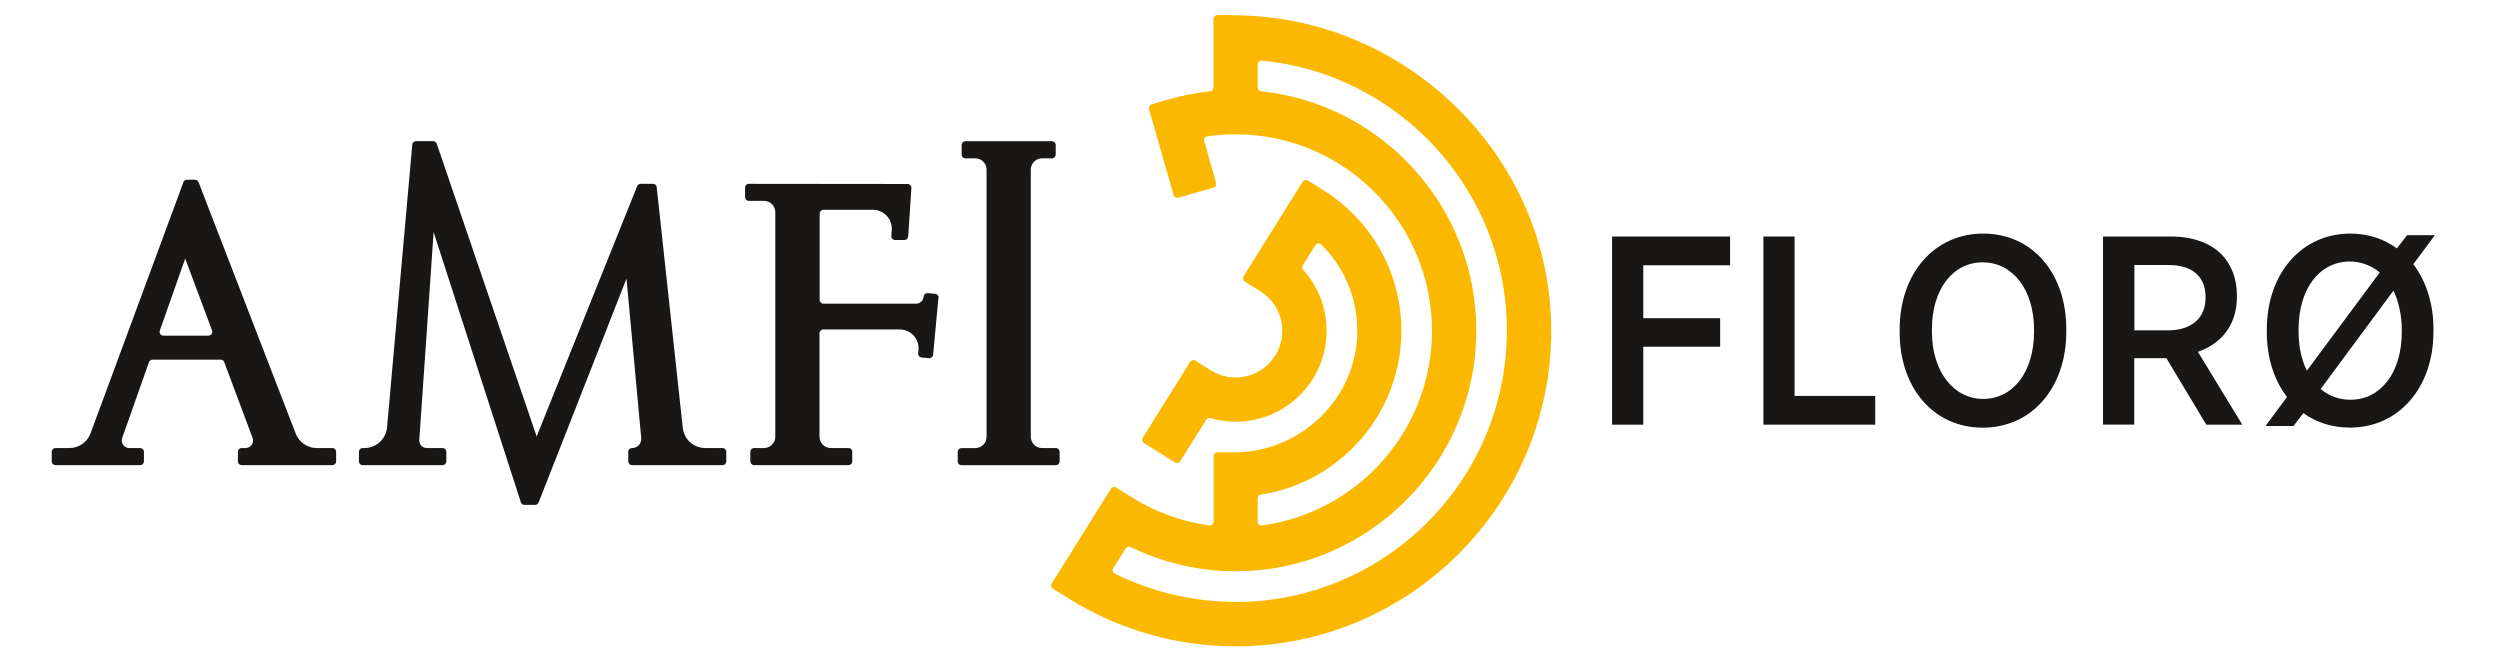
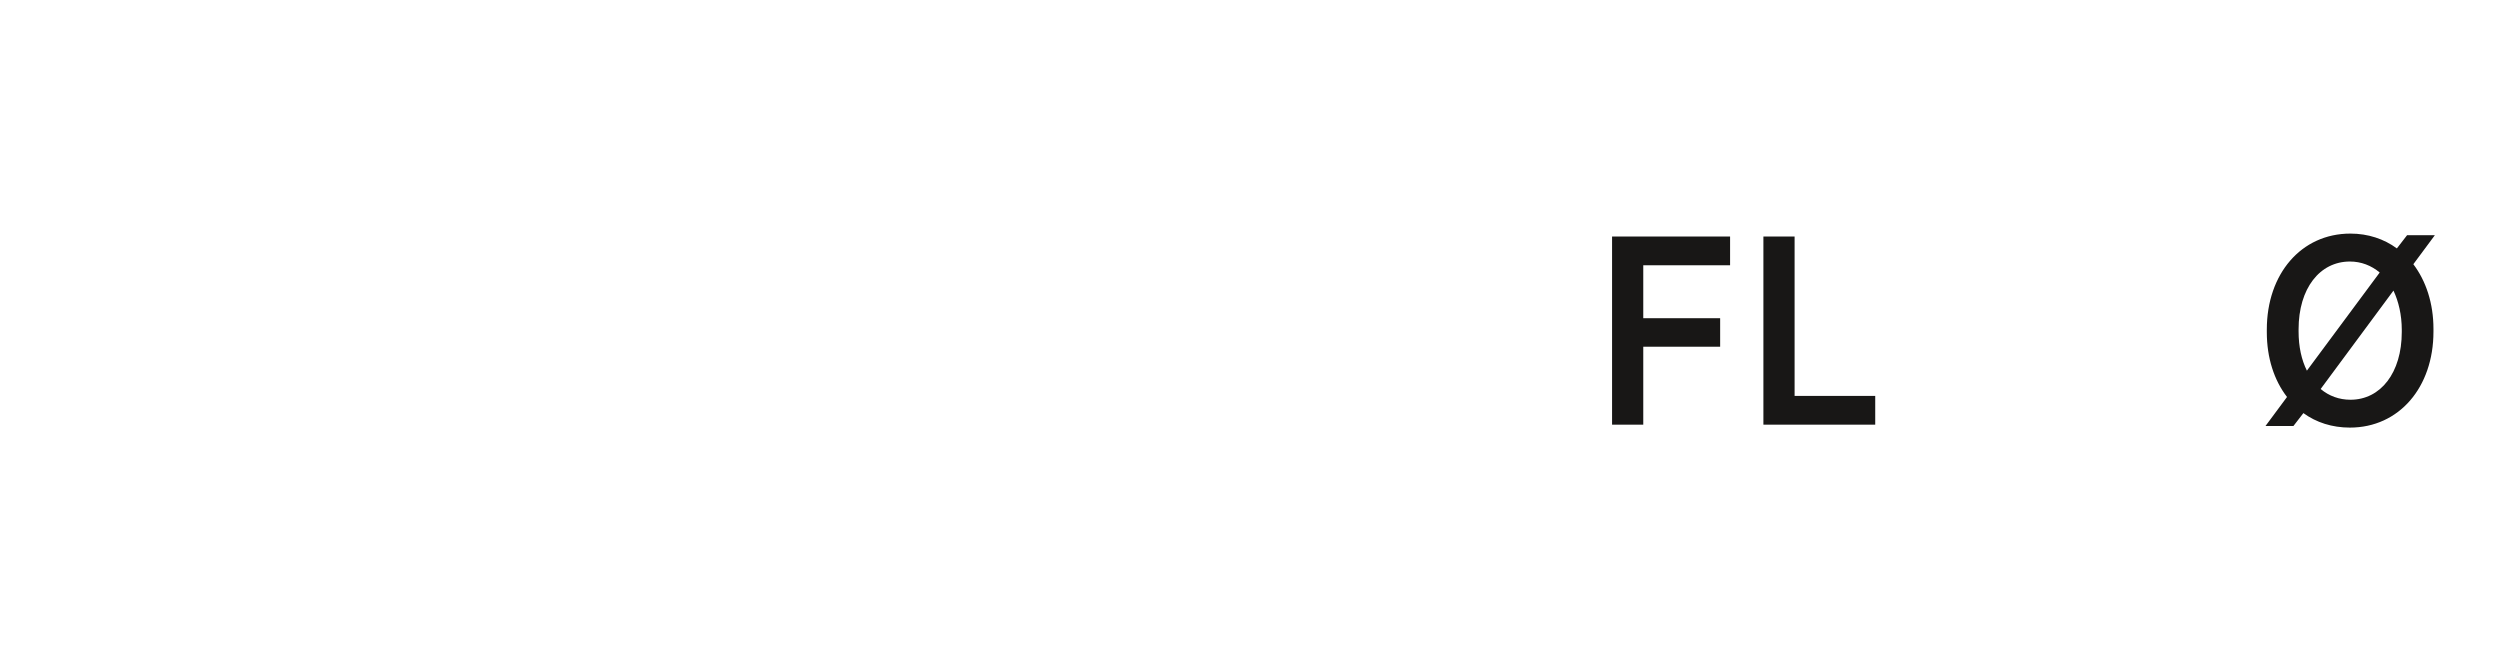
<svg xmlns="http://www.w3.org/2000/svg" version="1.1" viewBox="0 0 306.95 81.19">
  <g>
    <g id="Layer_1">
-       <path d="M40.79,55.01h-1.89c-1.15,0-2.18-.7-2.59-1.77l-11.93-30.87c-.07-.18-.24-.3-.43-.3h-1c-.19,0-.37.12-.43.3l-11.4,30.83c-.4,1.09-1.44,1.81-2.6,1.81h-1.71c-.25,0-.46.21-.46.46v1.18c0,.26.21.46.46.46h10.4c.25,0,.46-.21.46-.46v-1.18c0-.26-.21-.46-.46-.46h-1.34c-.64,0-1.08-.63-.87-1.23l3.29-9.31c.07-.19.24-.31.44-.31h8.37c.19,0,.37.12.43.3l3.48,9.3c.23.61-.22,1.25-.87,1.25h-.47c-.25,0-.46.21-.46.46v1.18c0,.26.21.46.46.46h11.14c.25,0,.46-.21.46-.46v-1.18c0-.26-.21-.46-.46-.46M25.62,41.21h-5.56c-.32,0-.54-.32-.44-.62l3.12-8.84,3.3,8.83c.11.3-.11.62-.43.62M129.64,57.12h-11.59c-.25,0-.46-.21-.46-.46v-1.18c0-.26.21-.46.46-.46h1.69c.77,0,1.39-.62,1.39-1.39V20.83c0-.77-.62-1.39-1.39-1.39h-1.21c-.26,0-.46-.21-.46-.46v-1.18c0-.26.21-.46.46-.46h10.63c.26,0,.46.21.46.46v1.18c0,.26-.21.46-.46.46h-1.21c-.77,0-1.39.62-1.39,1.39v32.79c0,.77.62,1.39,1.39,1.39h1.69c.25,0,.46.21.46.46v1.18c0,.26-.21.46-.46.46M89.17,55.47v1.18c0,.26-.21.46-.46.46h-11.11c-.26,0-.46-.21-.46-.46v-1.18c0-.26.21-.46.46-.46h.02c.66,0,1.17-.56,1.11-1.22l-1.81-19.58-10.79,27.49c-.07.18-.24.29-.43.29h-1.31c-.2,0-.38-.13-.44-.32l-10.71-33.17-1.76,25.52c-.04.53.39.99.92.99h1.94c.26,0,.46.21.46.46v1.18c0,.26-.21.46-.46.46h-9.81c-.26,0-.46-.21-.46-.46v-1.18c0-.26.21-.46.46-.46h.22c1.44,0,2.64-1.1,2.77-2.53l3.1-34.73c.02-.24.22-.42.46-.42h2.1c.2,0,.37.13.44.31l12.27,35.95,12.34-30.73c.07-.18.24-.29.43-.29h1.51c.24,0,.43.18.46.41l3.2,29.55c.15,1.41,1.34,2.48,2.76,2.48h2.12c.26,0,.46.21.46.46M115.22,36.59l-.65,6.97c-.02.25-.25.44-.5.42l-.92-.09c-.25-.02-.44-.25-.42-.5l.04-.41c.13-1.36-.94-2.53-2.3-2.53h-9.39c-.26,0-.46.21-.46.46v12.71c0,.77.62,1.39,1.39,1.39h2.17c.26,0,.46.21.46.46v1.18c0,.26-.21.46-.46.46h-11.59c-.26,0-.46-.21-.46-.46v-1.18c0-.26.21-.46.46-.46h1.21c.77,0,1.39-.62,1.39-1.39v-27.57c0-.77-.62-1.39-1.39-1.39h-1.86c-.26,0-.46-.21-.46-.46v-1.17c0-.26.21-.46.46-.46l19.5.02c.27,0,.48.23.46.49l-.39,5.96c-.01.24-.22.43-.46.43h-1.15c-.27,0-.48-.23-.46-.49l.05-.75c.09-1.33-.97-2.47-2.31-2.47h-6.08c-.26,0-.46.21-.46.46v10.6c0,.26.21.46.46.46h11.38c.48,0,.88-.36.92-.84v-.03c.03-.25.25-.44.5-.42l.92.08c.26.02.44.25.42.5" style="fill: #181716;" />
      <rect x="6.33" y="1.85" width="184.13" height="77.49" style="fill: none;" />
-       <path d="M151.37,1.85h-1.92c-.25,0-.46.21-.46.46v8.44c0,.24-.18.43-.41.46-1.7.18-3.38.51-5.02.98l-2.17.62c-.24.07-.39.33-.32.57l.62,2.17,2.41,8.4c.07.25.33.39.57.32l4.33-1.24c.25-.07.39-.33.32-.57l-1.47-5.14c-.08-.27.1-.54.37-.58,1.15-.17,2.31-.25,3.48-.25,13.3,0,24.12,10.82,24.12,24.12,0,12.2-9.11,22.32-20.88,23.9-.28.04-.52-.18-.52-.46v-2.87c0-.23.17-.42.39-.45,9.75-1.5,17.25-9.95,17.25-20.12,0-7.05-3.58-13.49-9.57-17.25l-1.91-1.2c-.22-.14-.5-.07-.64.15l-7.26,11.62c-.14.22-.07.5.15.64l1.91,1.19c1.69,1.06,2.7,2.88,2.7,4.86,0,3.38-2.95,6.09-6.41,5.69-.86-.1-1.68-.41-2.41-.87l-1.85-1.16c-.22-.14-.5-.07-.64.15l-5.83,9.32c-.13.22-.07.5.15.64l3.82,2.39c.22.13.5.07.64-.15l3.18-5.09c.11-.18.32-.26.53-.2,1,.29,2.04.44,3.1.44,6.15,0,11.16-5.01,11.16-11.16,0-2.82-1.04-5.46-2.88-7.48-.14-.16-.17-.38-.05-.56l1.55-2.48c.16-.25.51-.29.72-.08,2.79,2.75,4.4,6.49,4.43,10.49.06,8.27-6.86,15.03-15.13,15.03h-2.05c-.25,0-.46.21-.46.46v8.05c0,.28-.24.5-.52.46-3.38-.46-6.63-1.63-9.54-3.45l-1.91-1.2c-.22-.14-.5-.07-.64.15l-7.27,11.63c-.14.22-.07.5.15.64l1.91,1.19c6.15,3.85,13.25,5.89,20.53,5.89,21.37,0,38.75-17.39,38.74-38.76,0-21.3-17.78-38.72-39.08-38.72M151.71,73.9c-5.18,0-10.25-1.2-14.84-3.48-.24-.12-.33-.43-.18-.66l1.52-2.43c.13-.2.38-.27.59-.17,4.01,1.95,8.42,2.98,12.91,2.98,16.29,0,29.55-13.26,29.55-29.55,0-15.24-11.59-27.82-26.42-29.38-.24-.03-.42-.22-.42-.46v-2.85c0-.27.24-.49.5-.46,16.86,1.62,30.09,15.88,30.09,33.16,0,18.37-14.94,33.31-33.31,33.31" style="fill: #fab900;" />
      <g>
        <path d="M197.93,29.04h14.49v3.53h-10.66v6.5h9.44v3.5h-9.44v9.57h-3.83v-23.1Z" style="fill: #181716;" />
        <path d="M216.51,29.04h3.83v19.57h9.9v3.53h-13.73v-23.1Z" style="fill: #181716;" />
-         <path d="M233.24,40.79v-.33c0-6.86,4.22-11.78,10.26-11.78s10.2,4.88,10.2,11.72v.33c0,6.87-4.22,11.78-10.26,11.78s-10.2-4.88-10.2-11.72ZM249.74,40.72v-.23c0-4.95-2.64-8.28-6.3-8.28s-6.24,3.27-6.24,8.25v.23c0,4.95,2.67,8.29,6.3,8.29s6.24-3.27,6.24-8.25Z" style="fill: #181716;" />
-         <path d="M258.22,29.04h8.35c2.64,0,4.79.79,6.17,2.18,1.22,1.22,1.91,2.97,1.91,5.08v.13c0,3.56-1.98,5.78-4.79,6.77l5.45,8.94h-4.42l-4.92-8.19c-.07.03-.17.03-.23.03h-3.7v8.15h-3.83v-23.1ZM266.18,40.56c2.97,0,4.62-1.58,4.62-3.99v-.07c0-2.61-1.68-3.96-4.55-3.96h-4.19v8.02h4.12Z" style="fill: #181716;" />
        <path d="M298.95,28.88l-2.64,3.56c1.55,2.05,2.47,4.79,2.47,7.95v.33c0,6.83-4.22,11.78-10.26,11.78-2.18,0-4.13-.63-5.71-1.78l-1.22,1.58h-3.43l2.64-3.56c-1.58-2.05-2.48-4.79-2.48-7.95v-.33c0-6.83,4.22-11.78,10.26-11.78,2.18,0,4.13.66,5.71,1.82l1.25-1.62h3.4ZM283.24,45.51l8.94-12.05c-1.02-.86-2.28-1.35-3.66-1.35-3.7,0-6.3,3.3-6.3,8.32v.26c0,1.88.36,3.5,1.02,4.82ZM294.89,40.76v-.26c0-1.85-.4-3.5-1.02-4.82l-8.94,12.08c1.02.86,2.28,1.32,3.66,1.32,3.7,0,6.3-3.3,6.3-8.32Z" style="fill: #181716;" />
      </g>
      <rect width="306.45" height="81.19" style="fill: none;" />
    </g>
  </g>
</svg>